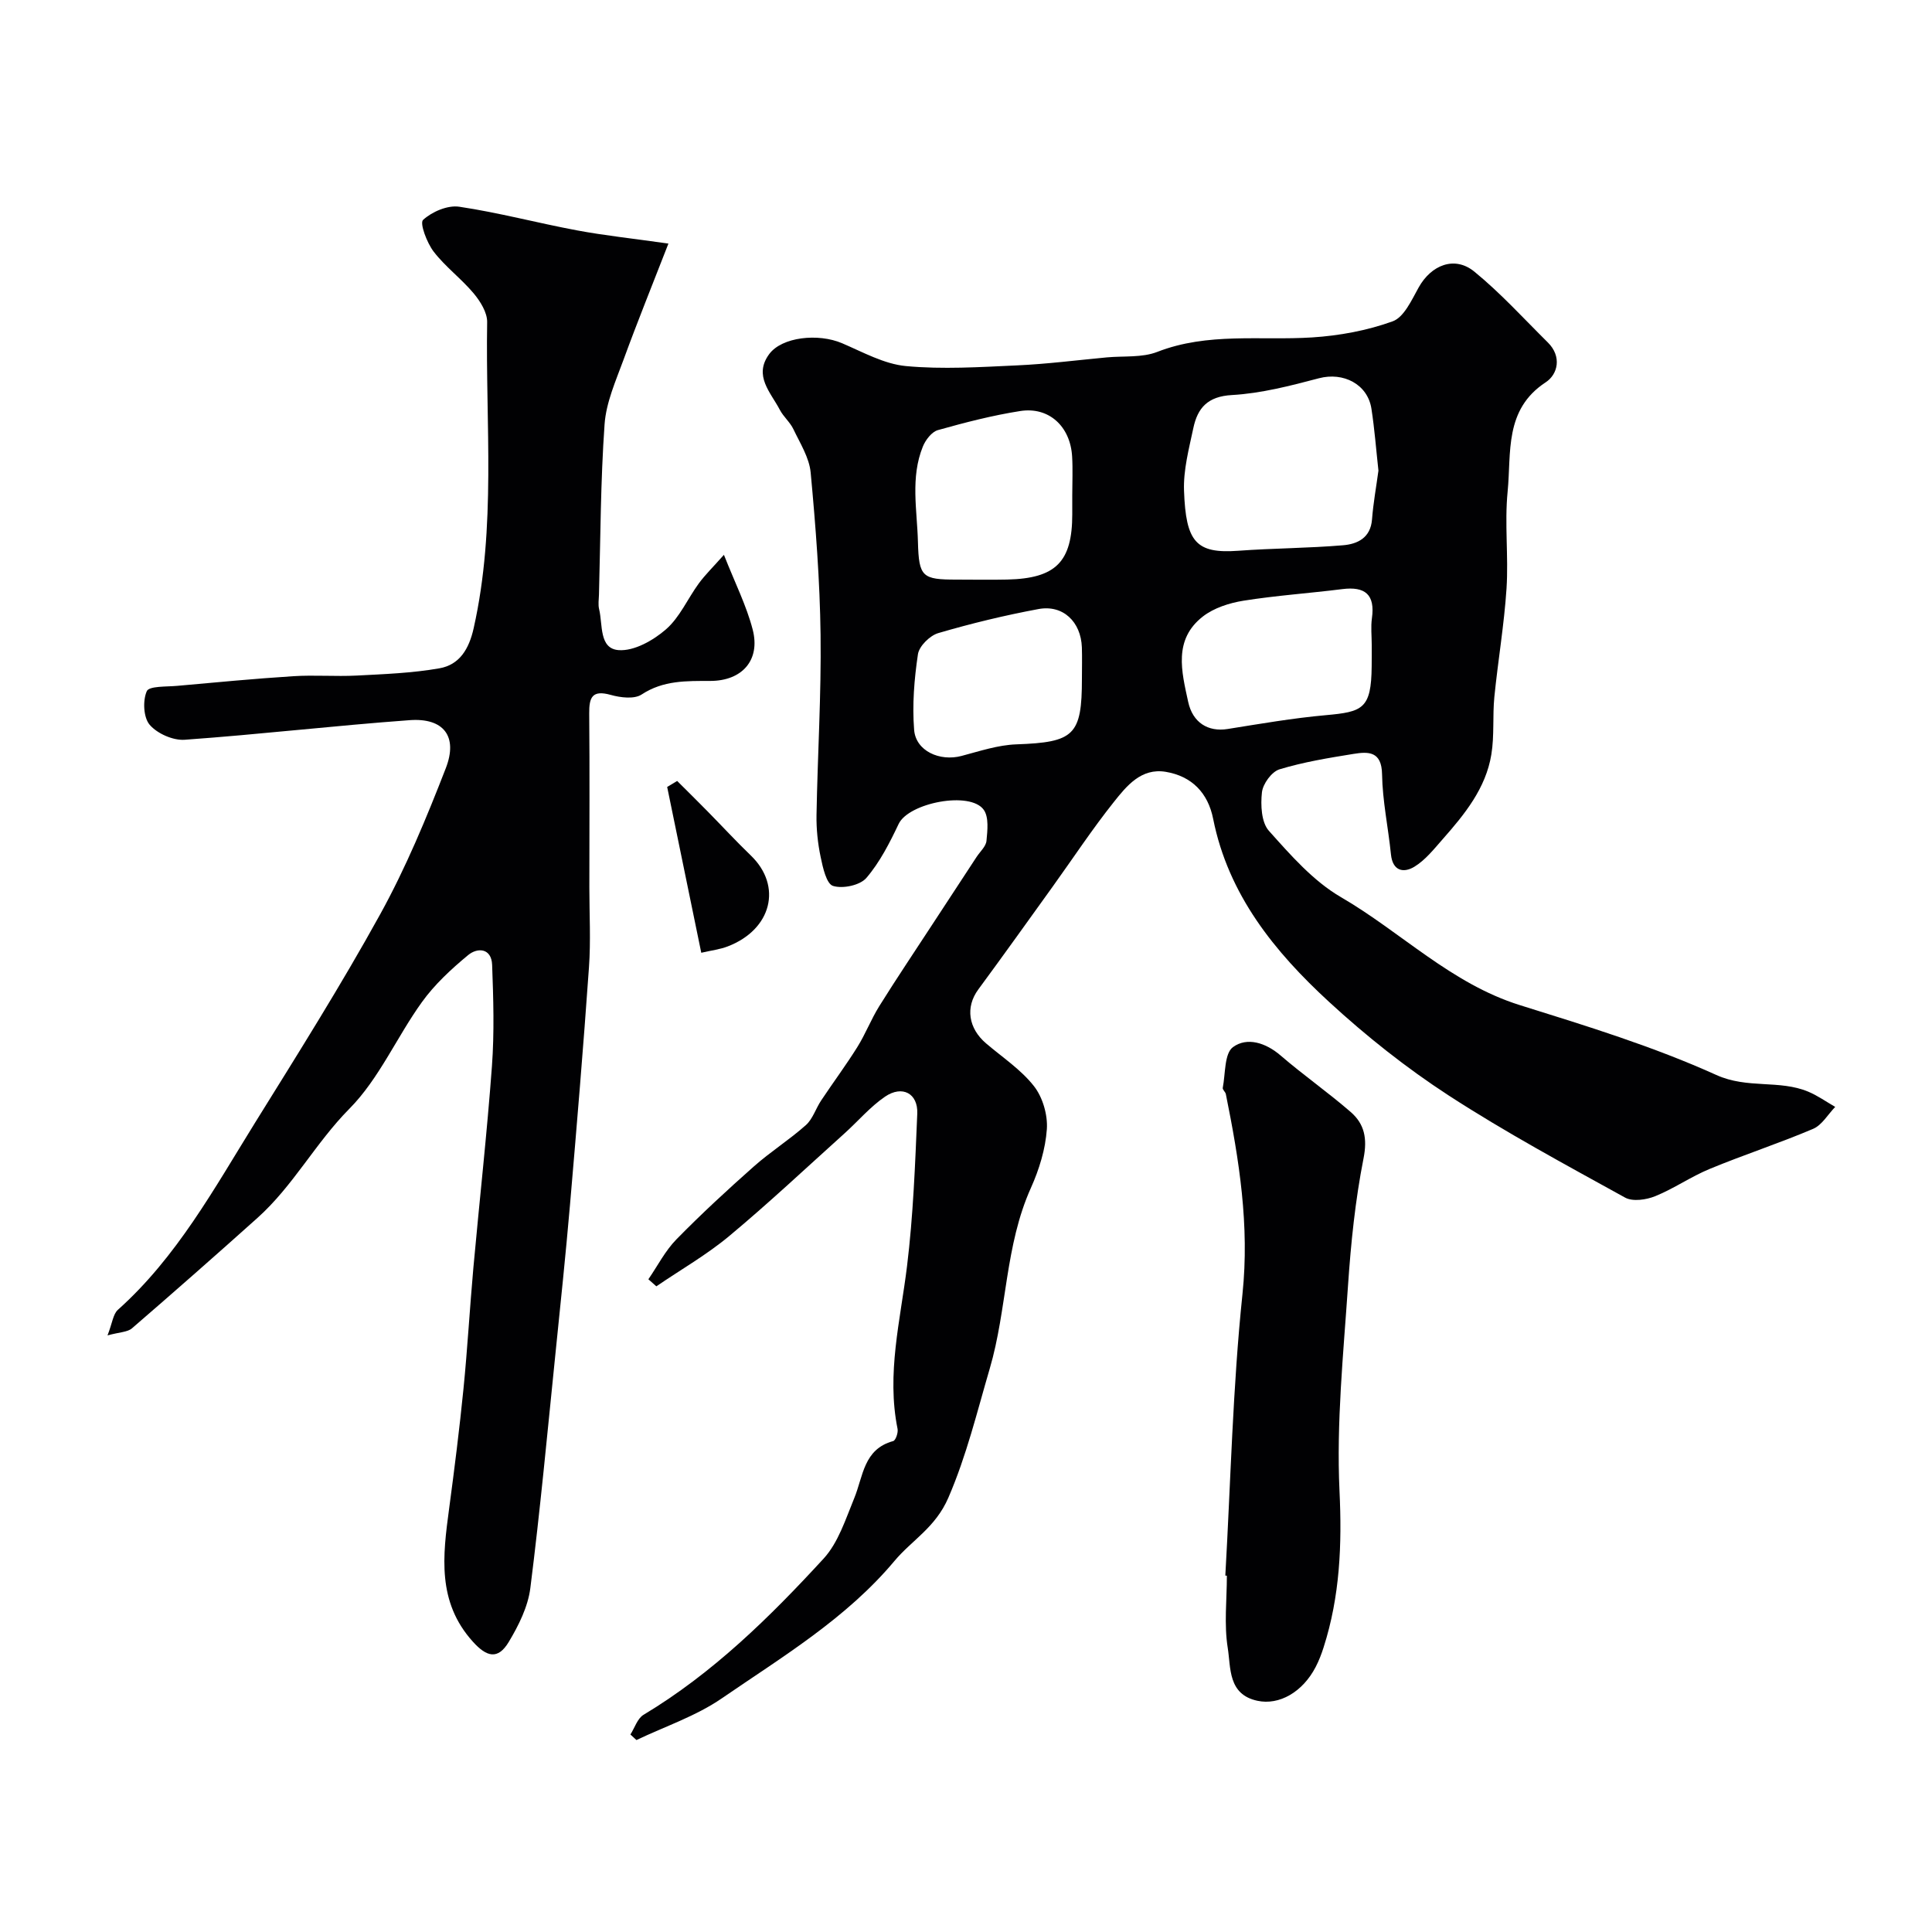
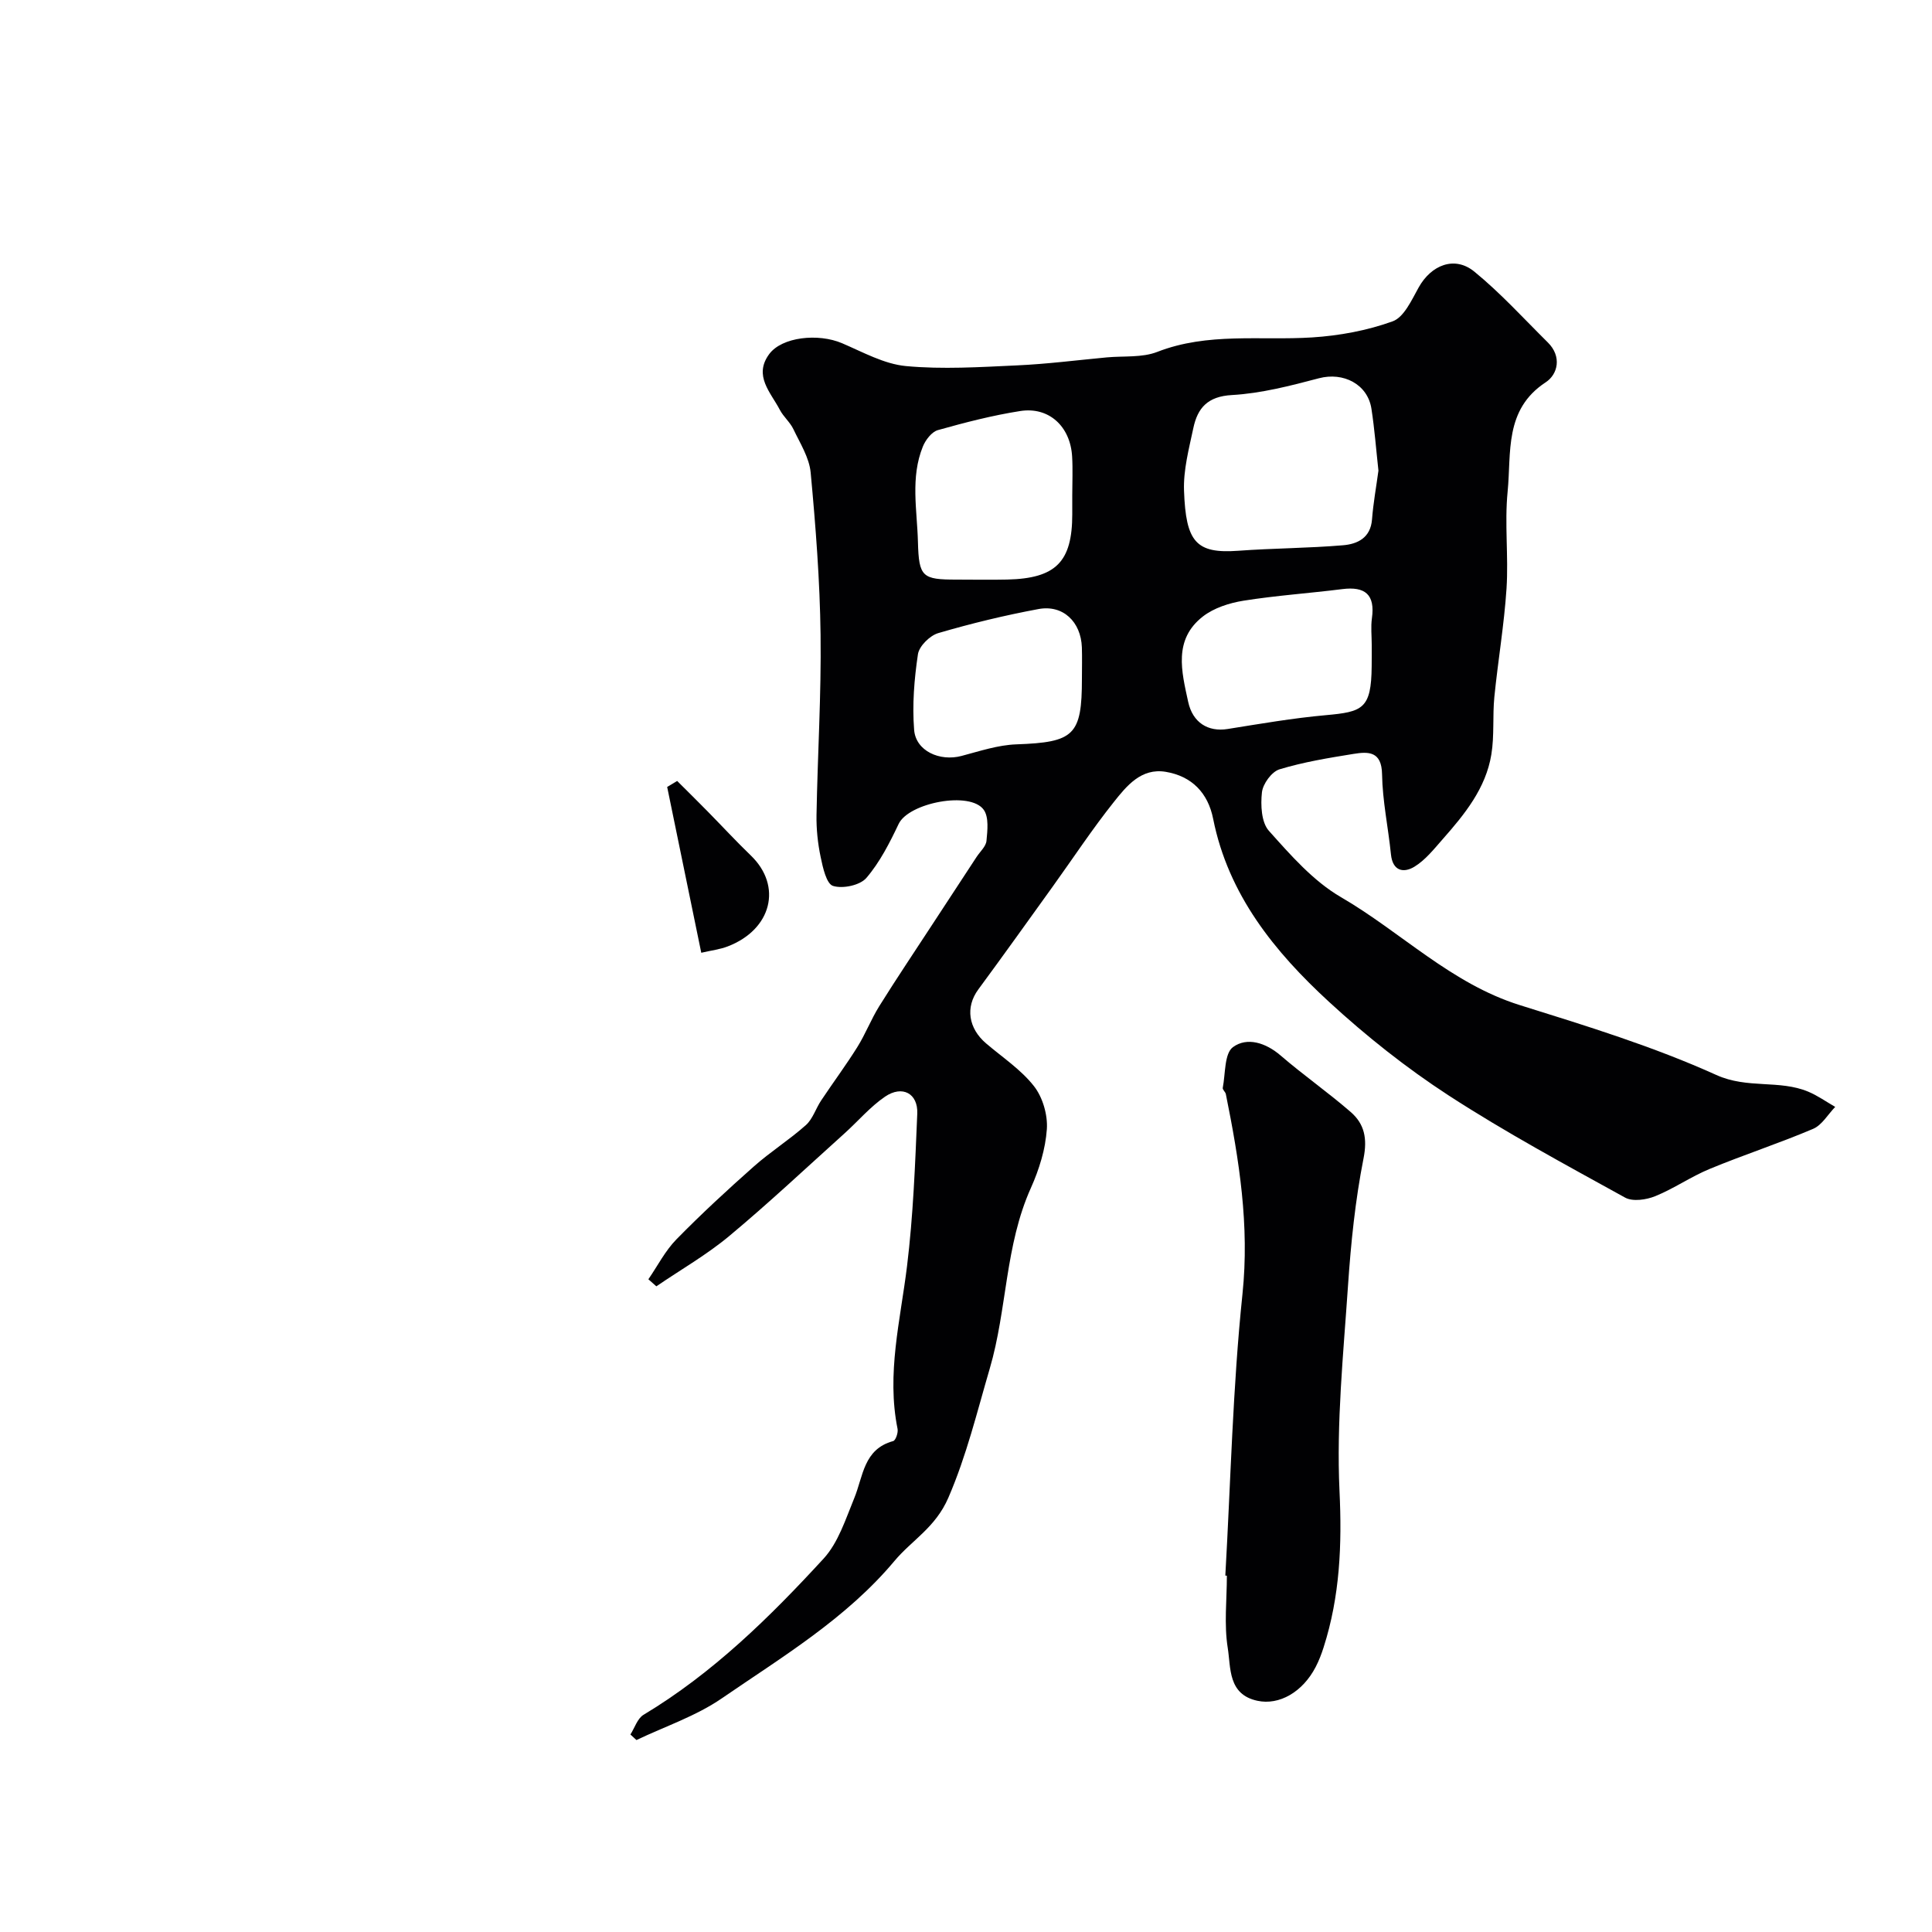
<svg xmlns="http://www.w3.org/2000/svg" enable-background="new 0 0 400 400" viewBox="0 0 400 400">
  <g fill="#010103">
    <path d="m130.52 359.11c.89-1.39 1.45-3.32 2.72-4.08 14.33-8.61 26.11-20.18 37.28-32.34 3.04-3.31 4.55-8.16 6.33-12.48 1.88-4.55 1.91-10.17 8.07-11.85.52-.14 1.07-1.75.91-2.53-2.31-11.42.59-22.47 1.96-33.68 1.28-10.46 1.68-21.04 2.12-31.57.18-4.21-3.1-5.96-6.67-3.53-3.11 2.12-5.61 5.11-8.44 7.65-7.9 7.11-15.65 14.4-23.81 21.2-4.68 3.9-10.05 6.97-15.1 10.42-.55-.49-1.1-.97-1.65-1.46 1.91-2.78 3.48-5.89 5.8-8.26 5.14-5.25 10.56-10.25 16.06-15.12 3.42-3.03 7.34-5.5 10.75-8.54 1.43-1.28 2.05-3.44 3.17-5.11 2.46-3.7 5.12-7.27 7.47-11.03 1.69-2.7 2.85-5.74 4.53-8.45 3.54-5.68 7.28-11.23 10.94-16.84 3.08-4.71 6.17-9.41 9.25-14.12.72-1.09 1.92-2.15 2.03-3.3.2-2.14.52-4.88-.56-6.42-2.79-3.96-15.54-1.46-17.62 2.91-1.87 3.93-3.9 7.94-6.69 11.19-1.32 1.53-4.89 2.28-6.9 1.65-1.37-.43-2.11-3.79-2.56-5.97-.6-2.85-.91-5.82-.86-8.72.22-12.43 1-24.87.84-37.3-.14-11.21-1.01-22.42-2.05-33.59-.29-3.09-2.19-6.07-3.58-8.99-.69-1.45-2.06-2.57-2.81-4.01-1.88-3.6-5.49-7.05-2.2-11.52 2.63-3.57 10.14-4.37 15.09-2.26 4.31 1.84 8.69 4.3 13.21 4.73 7.6.71 15.33.21 22.99-.14 6.23-.28 12.43-1.08 18.64-1.66 3.49-.32 7.27.09 10.41-1.13 10.49-4.09 21.35-2.32 32.07-3 5.63-.36 11.39-1.42 16.67-3.33 2.35-.85 3.93-4.4 5.38-7 2.6-4.68 7.46-6.63 11.54-3.29 5.44 4.44 10.21 9.71 15.22 14.67 2.91 2.88 2.1 6.57-.45 8.24-8.63 5.66-7.09 14.59-7.88 22.61-.66 6.63.2 13.4-.23 20.07-.49 7.51-1.77 14.96-2.52 22.46-.39 3.95.02 8-.62 11.9-1.14 7.03-5.54 12.41-10.09 17.57-1.8 2.04-3.58 4.31-5.85 5.69-2.21 1.34-4.5.93-4.85-2.57-.56-5.54-1.75-11.04-1.84-16.58-.08-4.79-2.84-4.71-5.92-4.21-5.15.83-10.34 1.68-15.31 3.19-1.62.49-3.45 3.01-3.64 4.77-.29 2.62-.13 6.21 1.44 7.96 4.5 5.03 9.18 10.4 14.91 13.73 12.47 7.25 22.81 17.91 37.05 22.36 13.74 4.29 27.6 8.55 40.67 14.46 6.48 2.93 13.02.94 19.04 3.46 1.96.82 3.73 2.09 5.58 3.15-1.51 1.56-2.74 3.77-4.58 4.55-7.03 2.99-14.32 5.36-21.38 8.28-3.89 1.6-7.41 4.08-11.31 5.66-1.85.75-4.65 1.16-6.23.29-12.32-6.8-24.75-13.5-36.55-21.16-8.75-5.69-17.05-12.28-24.73-19.35-11.3-10.39-20.87-22.18-24.01-37.91-1.07-5.38-4.43-8.83-9.81-9.73-5.08-.85-8.11 2.92-10.77 6.27-4.47 5.61-8.43 11.63-12.62 17.46-5.12 7.12-10.22 14.26-15.42 21.32-2.74 3.72-2.02 8.07 1.59 11.16 3.38 2.89 7.23 5.42 9.92 8.85 1.82 2.31 2.88 5.97 2.68 8.92-.29 4.12-1.59 8.35-3.3 12.16-5.38 11.94-4.92 25.14-8.52 37.4-2.63 8.95-4.78 17.97-8.57 26.74-2.69 6.22-7.54 8.77-11.17 13.11-9.95 11.89-23.19 19.82-35.76 28.45-5.34 3.67-11.73 5.79-17.65 8.62-.42-.37-.83-.76-1.25-1.15zm154.87-261.67c-.48-4.37-.8-8.62-1.45-12.82-.79-5.1-5.84-7.63-10.85-6.31-5.92 1.56-11.98 3.14-18.04 3.48-5.02.28-7.1 2.67-7.98 6.83-.91 4.29-2.09 8.69-1.93 12.99.38 10.57 2.45 13.06 11.22 12.42 7.23-.53 14.49-.53 21.71-1.14 2.95-.25 5.69-1.5 5.99-5.34.26-3.39.88-6.77 1.33-10.11zm-63.39 5.04c0-2.66.13-5.33-.03-7.98-.37-6.22-4.8-10.33-10.74-9.4-5.75.9-11.43 2.37-17.05 3.95-1.28.36-2.56 2.04-3.11 3.4-2.61 6.42-1.19 13.15-1.02 19.76.19 7.27.9 7.79 8.01 7.79 3.49 0 6.98.07 10.47-.01 10.08-.23 13.47-3.66 13.47-13.52 0-1.33 0-2.66 0-3.99zm62 31c0-1.83-.21-3.68.04-5.48.69-4.9-1.4-6.63-6.14-6.03-6.81.86-13.69 1.32-20.46 2.4-2.92.47-6.11 1.49-8.4 3.27-6.14 4.78-4.41 11.38-3.04 17.67.93 4.3 4.11 6.27 8.18 5.62 6.75-1.08 13.5-2.25 20.3-2.86 7.63-.69 9.43-1.28 9.51-10.11.02-1.49.01-2.99.01-4.48zm-60 7.02c0-2.16.06-4.32-.01-6.47-.19-5.3-3.92-8.88-8.99-7.93-6.99 1.3-13.93 2.98-20.75 4.98-1.74.51-3.95 2.7-4.2 4.37-.77 5.15-1.2 10.47-.79 15.65.34 4.39 5.31 6.6 9.81 5.41 3.75-.99 7.56-2.27 11.37-2.4 11.94-.43 13.56-1.85 13.56-13.61z" />
-     <path d="m138.39 50.43c-3.3 8.49-6.44 16.22-9.3 24.06-1.6 4.36-3.6 8.83-3.92 13.36-.83 11.73-.84 23.52-1.16 35.28-.03 1-.2 2.05.03 2.99.78 3.18-.05 8.18 4.04 8.48 3.2.24 7.17-2.01 9.8-4.3 2.86-2.49 4.49-6.35 6.8-9.51 1.3-1.77 2.9-3.33 5.2-5.92 2.31 5.86 4.68 10.54 5.96 15.49 1.63 6.32-2.2 10.61-8.77 10.62-4.93.01-9.73-.15-14.23 2.81-1.52 1-4.38.65-6.4.08-3.84-1.07-4.48.5-4.45 3.85.11 12.02.03 24.04.03 36.06 0 5.5.31 11.02-.08 16.49-1.15 16.41-2.52 32.8-3.93 49.19-.89 10.31-1.97 20.6-3.02 30.89-1.65 16.16-3.15 32.34-5.19 48.45-.49 3.86-2.42 7.74-4.47 11.15-2.25 3.75-4.58 3.11-7.44-.07-7.44-8.25-6.21-17.79-4.91-27.49 1.11-8.28 2.15-16.56 2.98-24.87.83-8.34 1.3-16.72 2.05-25.07 1.26-13.91 2.82-27.79 3.84-41.71.51-6.96.3-13.99.04-20.98-.13-3.46-3-3.65-4.98-2.01-3.49 2.89-6.93 6.07-9.56 9.73-5.21 7.23-8.86 15.86-15.01 22.07-7.02 7.09-11.65 15.99-19.03 22.6-8.59 7.7-17.25 15.32-25.98 22.86-.92.8-2.55.78-5.07 1.47 1-2.56 1.15-4.41 2.15-5.3 12.21-10.92 19.94-25.11 28.4-38.74 8.86-14.26 17.82-28.49 25.92-43.18 5.31-9.63 9.57-19.92 13.56-30.19 2.57-6.6-.43-10.47-7.44-9.97-15.55 1.13-31.06 2.95-46.62 4.06-2.41.17-5.68-1.28-7.24-3.1-1.3-1.51-1.46-5.02-.6-6.96.48-1.09 4.07-.9 6.27-1.1 8.02-.72 16.04-1.49 24.07-2 4.34-.28 8.73.09 13.08-.13 5.73-.3 11.51-.51 17.15-1.5 4.19-.73 6.15-4.01 7.11-8.32 4.71-20.97 2.43-42.23 2.79-63.36.03-1.99-1.42-4.31-2.8-5.96-2.56-3.05-5.87-5.5-8.28-8.64-1.4-1.83-2.92-5.89-2.19-6.56 1.84-1.69 5.08-3.09 7.49-2.73 8.2 1.22 16.25 3.38 24.4 4.9 5.61 1.05 11.31 1.65 18.91 2.73z" />
    <path d="m253.69 326.21c1.11-19.44 1.53-38.95 3.55-58.29 1.48-14.2-.68-27.73-3.44-41.39-.09-.47-.72-.93-.64-1.31.57-2.92.31-7.11 2.12-8.43 2.9-2.12 6.76-.93 9.87 1.75 4.7 4.05 9.81 7.62 14.5 11.69 2.84 2.47 3.48 5.47 2.65 9.63-1.71 8.65-2.61 17.51-3.21 26.33-.96 14.15-2.42 28.39-1.76 42.5.53 11.15.09 21.81-3.29 32.37-.44 1.39-.97 2.77-1.64 4.06-2.7 5.21-7.55 7.98-12.06 7.01-6.14-1.31-5.49-6.84-6.15-10.95-.78-4.87-.18-9.96-.18-14.95-.11-.01-.21-.02-.32-.02z" />
    <path d="m145.19 197.26c-2.42-11.76-4.74-23.04-7.06-34.33.69-.41 1.38-.83 2.07-1.24 2.13 2.12 4.27 4.23 6.37 6.37 2.97 3.02 5.85 6.14 8.9 9.08 6.54 6.31 4.31 15.3-4.79 18.8-1.59.62-3.35.82-5.49 1.32z" />
  </g>
</svg>